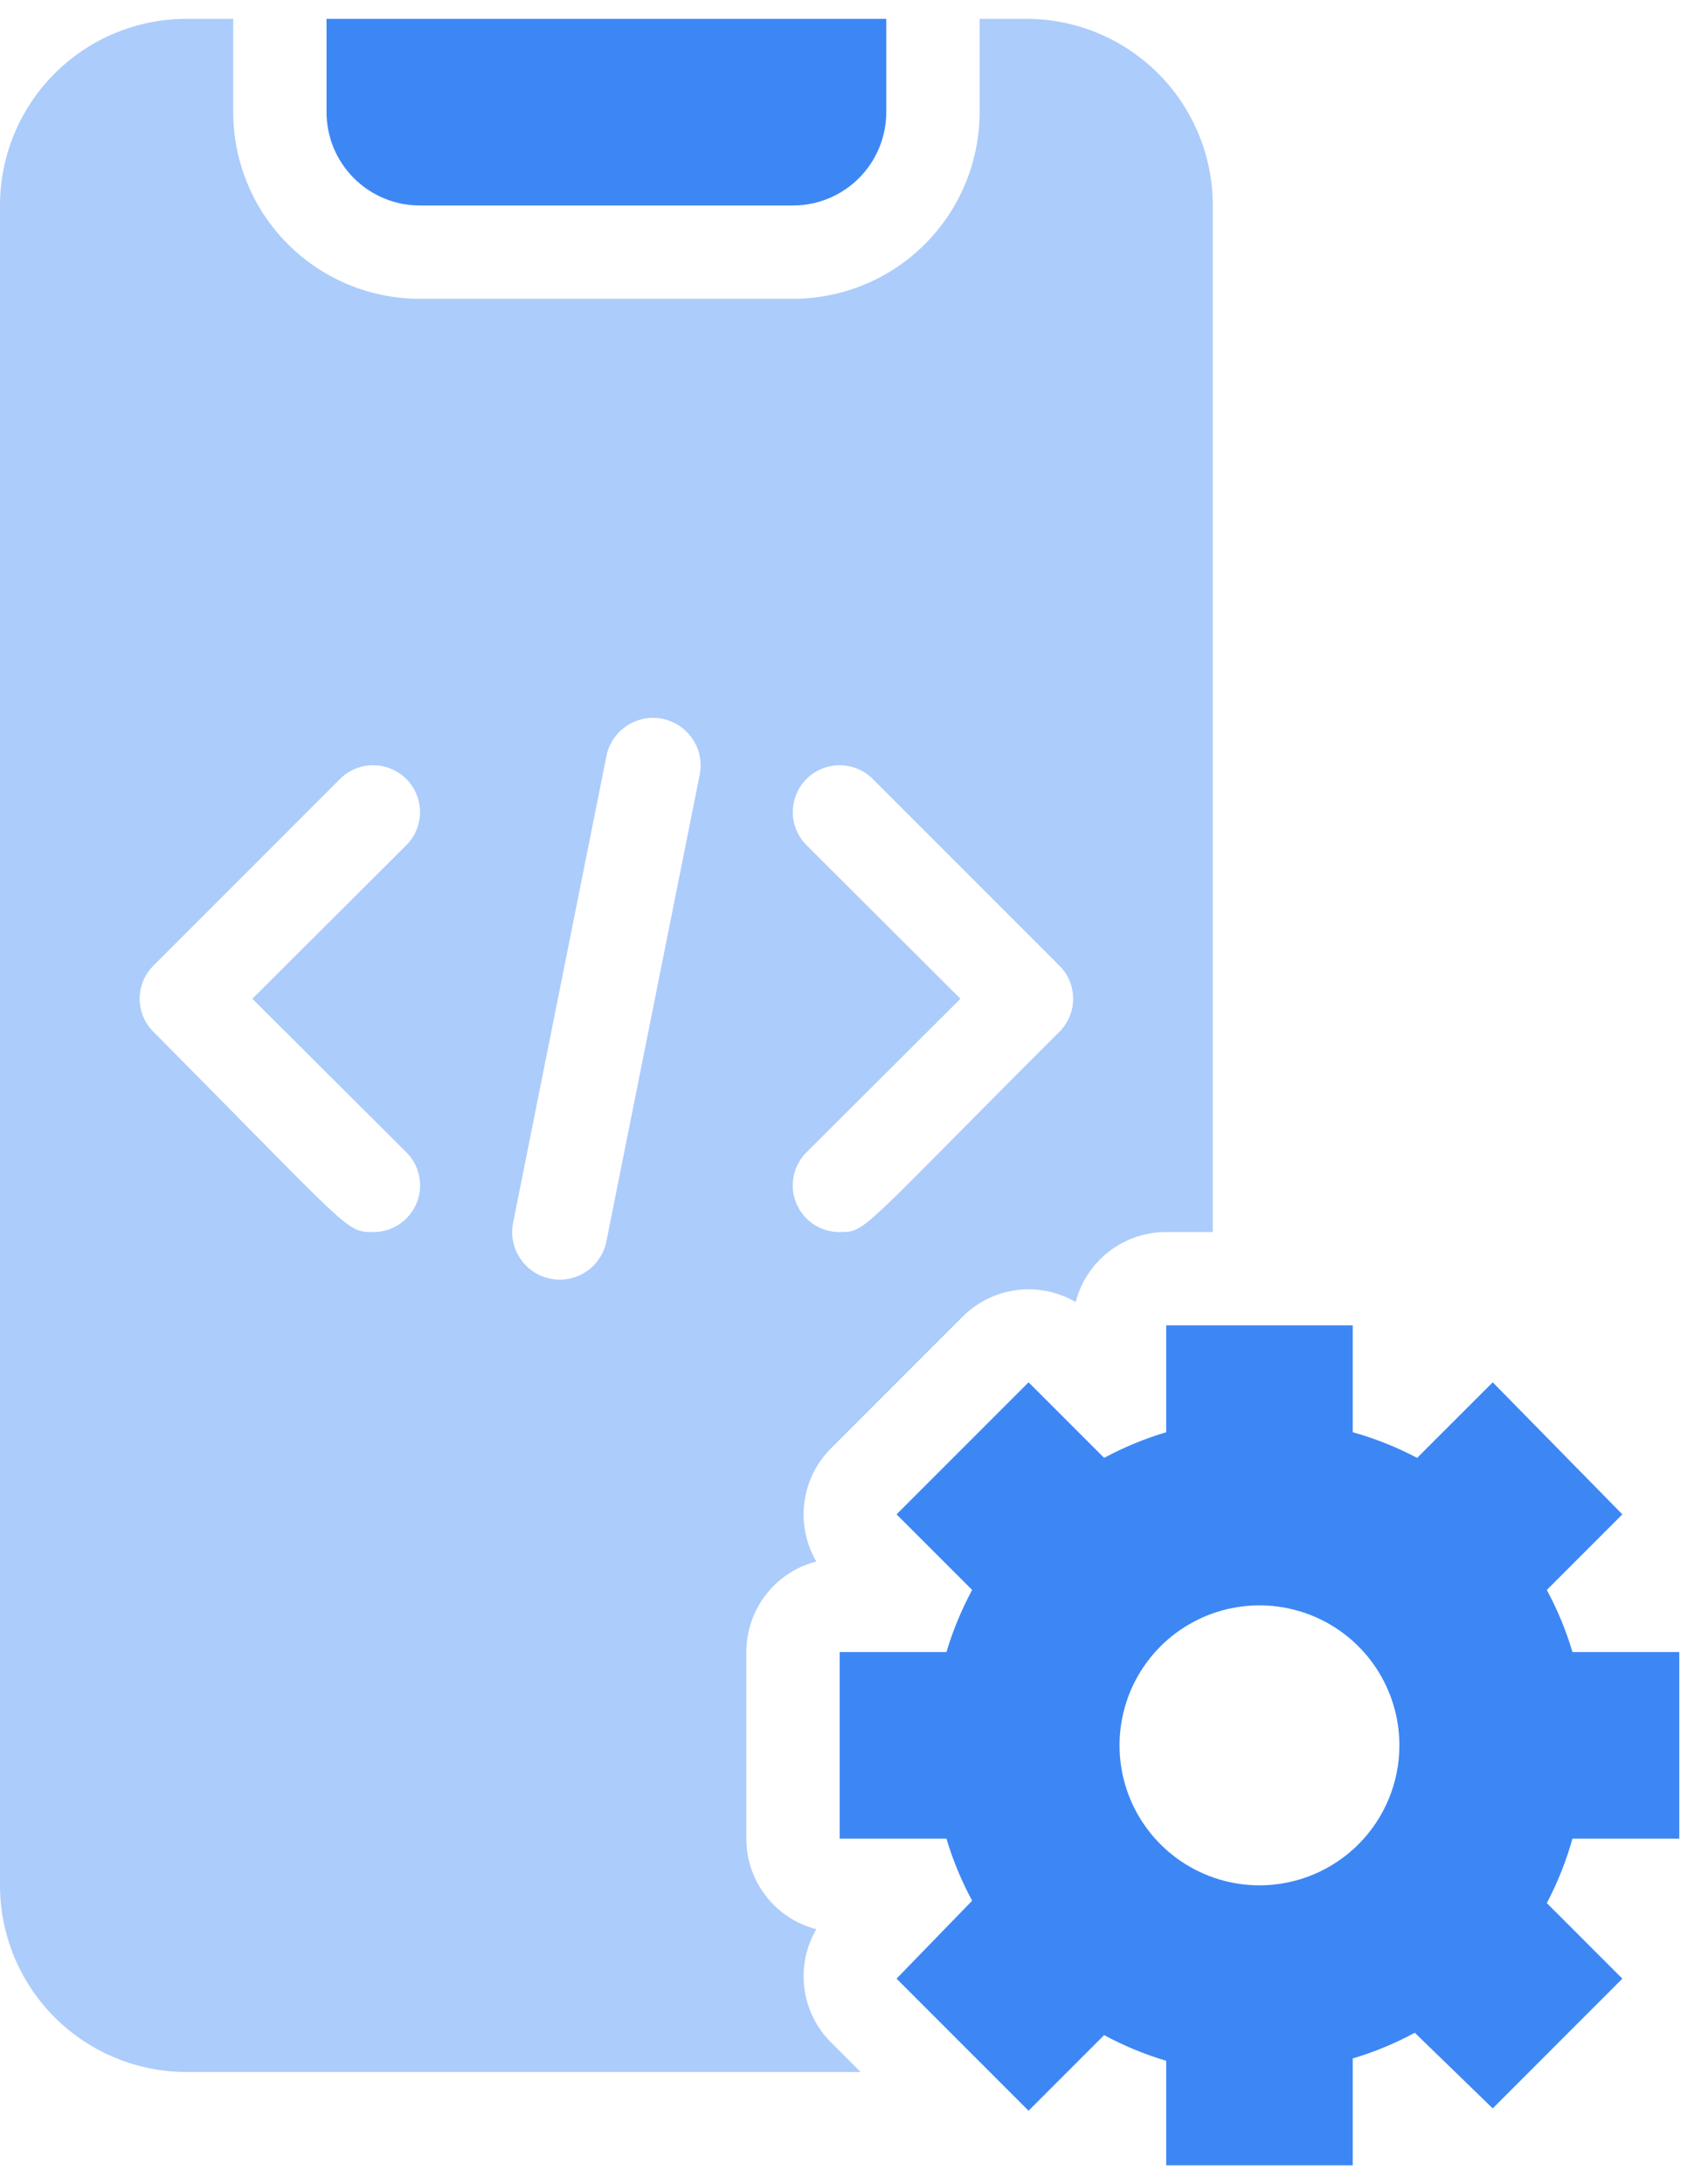
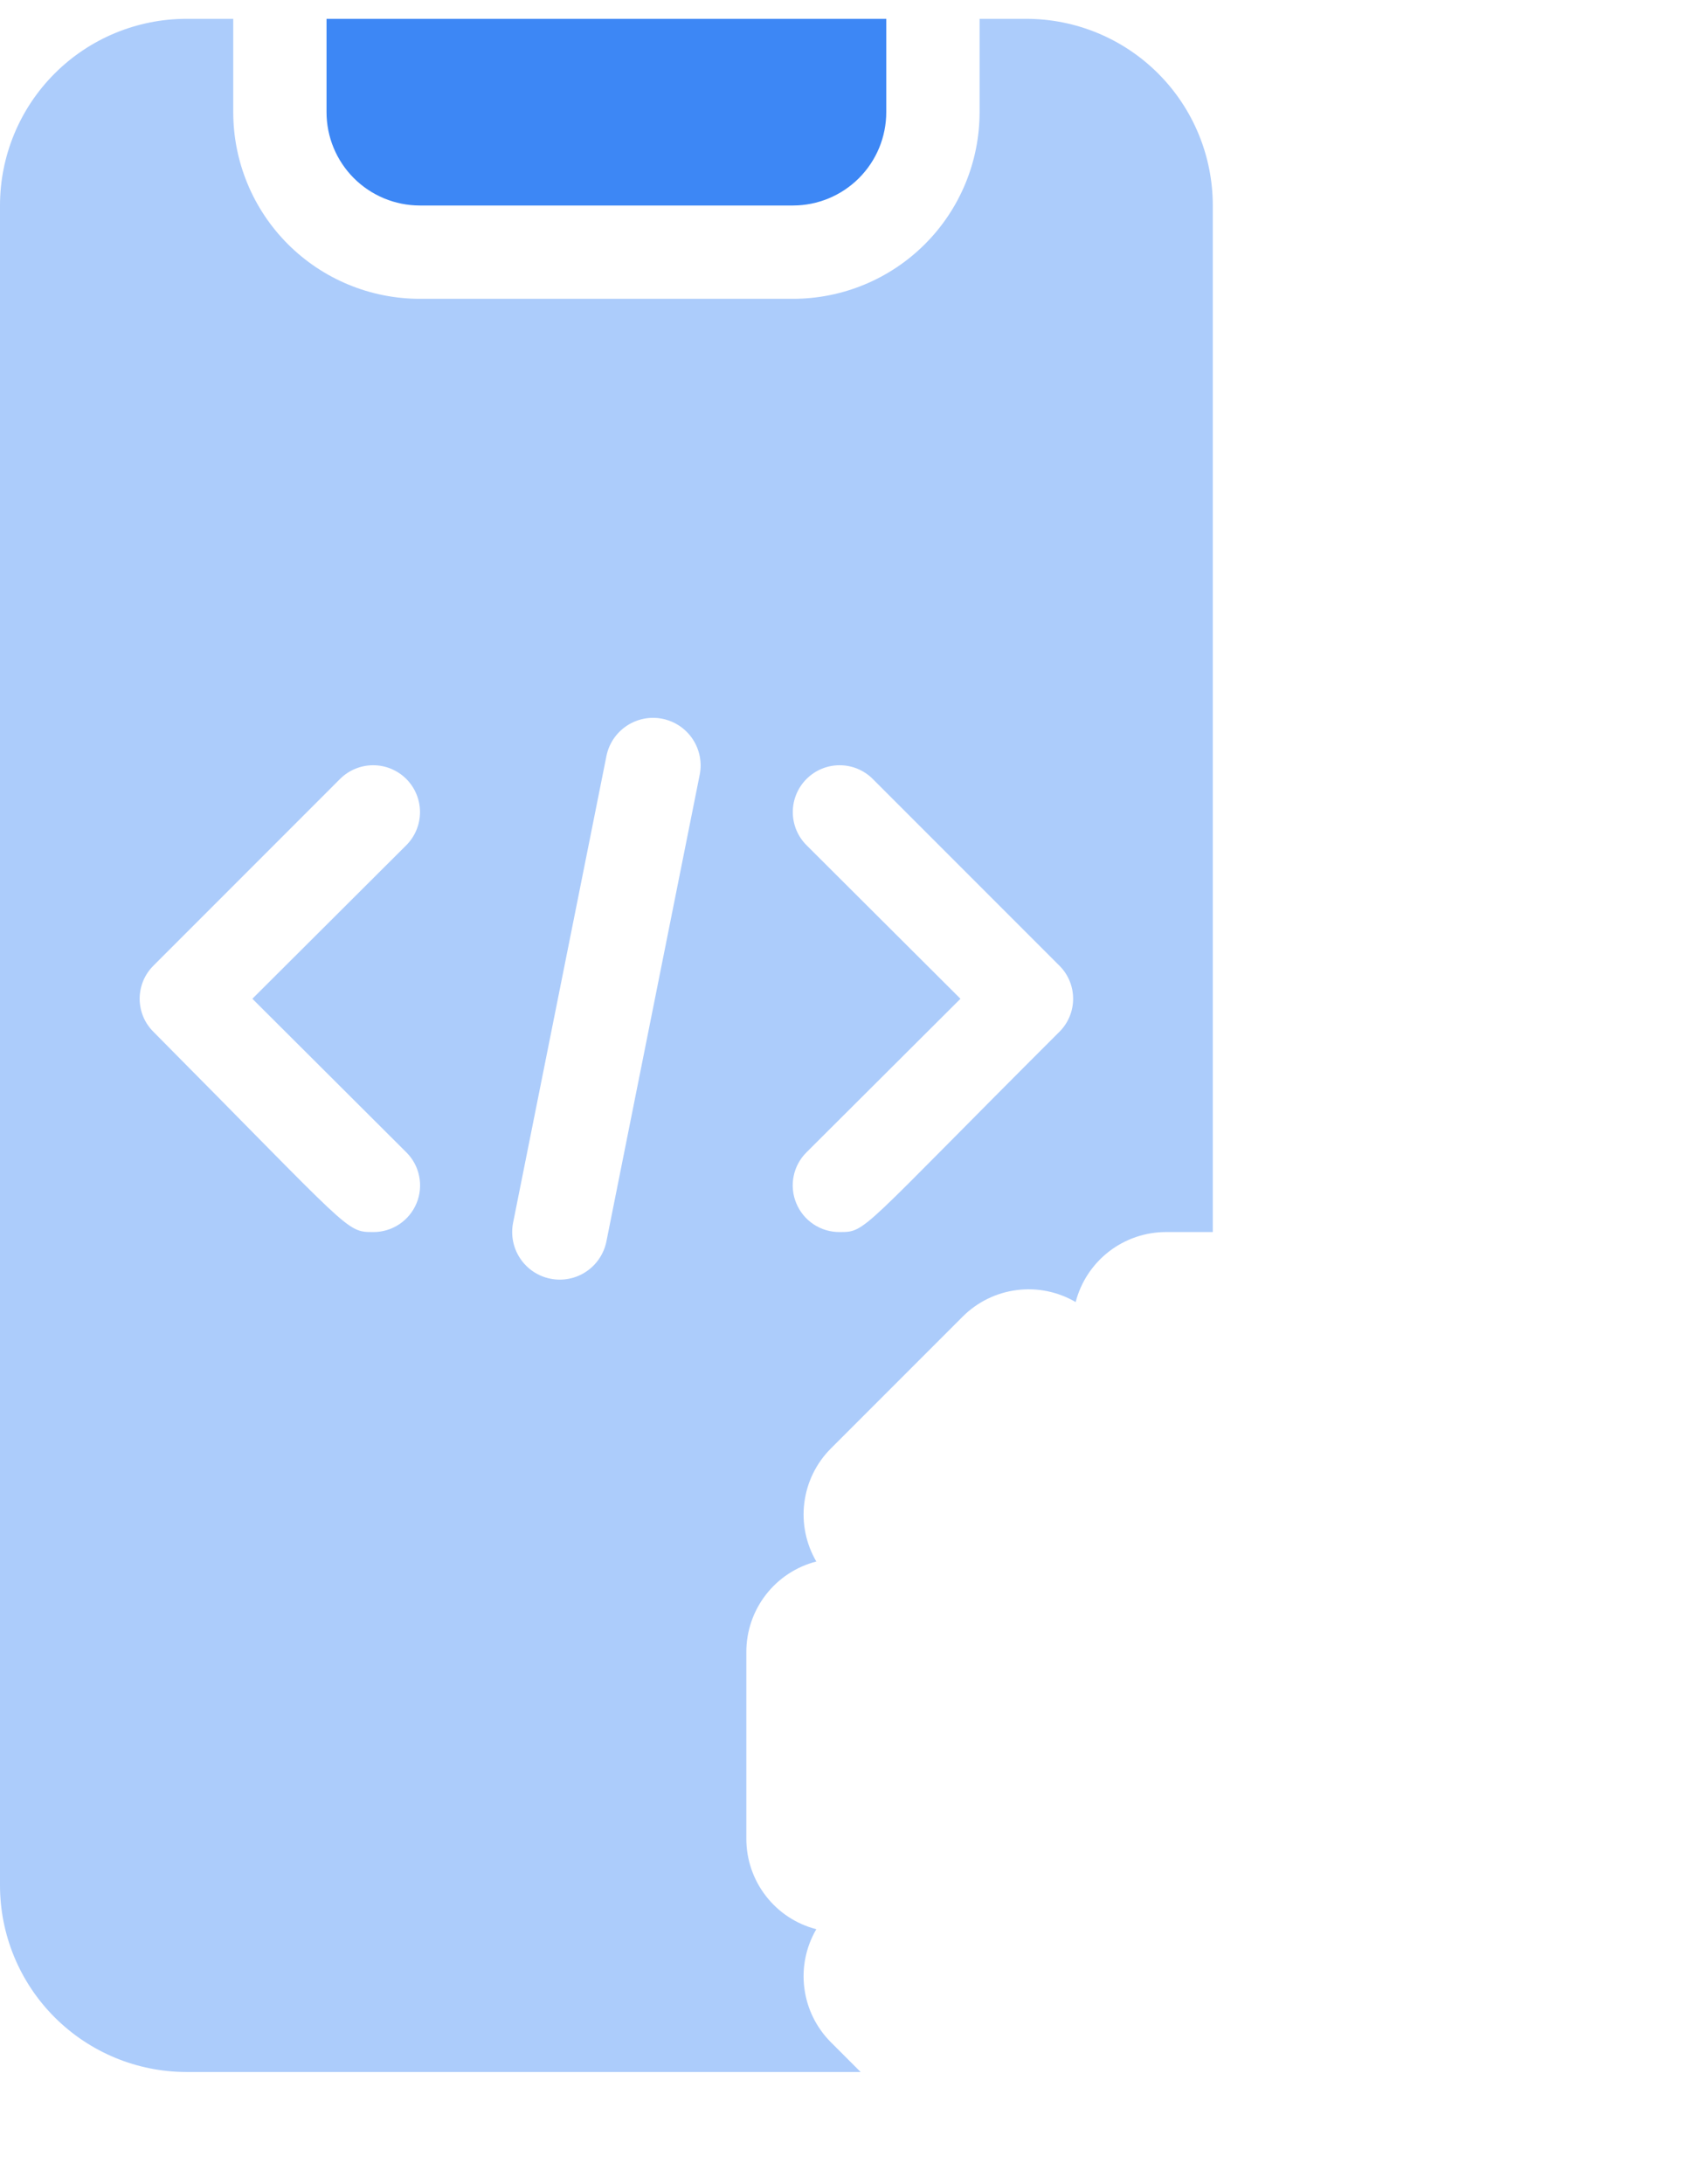
<svg xmlns="http://www.w3.org/2000/svg" width="45" height="58" viewBox="0 0 45 58" fill="none">
  <path d="M21.685 51.23C21.152 51.093 20.68 50.782 20.344 50.346C20.007 49.911 19.825 49.376 19.826 48.826V43.87C19.825 43.319 20.007 42.785 20.344 42.349C20.68 41.914 21.152 41.603 21.685 41.466C21.409 40.993 21.297 40.443 21.367 39.901C21.436 39.359 21.683 38.854 22.069 38.467L25.576 34.96C25.963 34.574 26.467 34.327 27.01 34.258C27.552 34.188 28.102 34.3 28.574 34.576C28.712 34.043 29.023 33.572 29.458 33.235C29.893 32.899 30.428 32.716 30.978 32.717H32.217V5.457C32.217 4.142 31.695 2.881 30.766 1.952C29.836 1.022 28.575 0.5 27.261 0.5H26.022V2.978C26.022 4.293 25.5 5.554 24.57 6.483C23.64 7.413 22.38 7.935 21.065 7.935H11.152C9.838 7.935 8.577 7.413 7.647 6.483C6.718 5.554 6.196 4.293 6.196 2.978V0.5H4.957C3.642 0.5 2.381 1.022 1.452 1.952C0.522 2.881 0 4.142 0 5.457V50.065C0 51.38 0.522 52.641 1.452 53.57C2.381 54.499 3.642 55.022 4.957 55.022H22.862L22.069 54.229C21.683 53.841 21.436 53.337 21.367 52.795C21.297 52.252 21.409 51.702 21.685 51.23ZM21.425 22.445C21.191 22.212 21.06 21.895 21.06 21.565C21.06 21.235 21.191 20.919 21.425 20.685C21.658 20.452 21.974 20.321 22.304 20.321C22.634 20.321 22.951 20.452 23.184 20.685L28.141 25.642C28.257 25.757 28.349 25.894 28.412 26.045C28.475 26.196 28.507 26.358 28.507 26.522C28.507 26.685 28.475 26.847 28.412 26.998C28.349 27.149 28.257 27.286 28.141 27.401C22.812 32.717 23.023 32.717 22.304 32.717C22.058 32.719 21.817 32.647 21.612 32.511C21.407 32.375 21.247 32.181 21.153 31.953C21.058 31.726 21.034 31.476 21.082 31.235C21.131 30.993 21.25 30.772 21.425 30.599L25.514 26.522L21.425 22.445ZM10.793 30.599C10.968 30.772 11.087 30.993 11.135 31.235C11.184 31.476 11.159 31.726 11.065 31.953C10.97 32.181 10.81 32.375 10.605 32.511C10.4 32.647 10.159 32.719 9.913 32.717C9.182 32.717 9.355 32.717 4.077 27.401C3.961 27.286 3.868 27.149 3.805 26.998C3.743 26.847 3.71 26.685 3.71 26.522C3.71 26.358 3.743 26.196 3.805 26.045C3.868 25.894 3.961 25.757 4.077 25.642L9.033 20.685C9.267 20.452 9.583 20.321 9.913 20.321C10.243 20.321 10.559 20.452 10.793 20.685C11.026 20.919 11.157 21.235 11.157 21.565C11.157 21.895 11.026 22.212 10.793 22.445L6.704 26.522L10.793 30.599ZM18.587 20.574L16.109 32.965C16.043 33.294 15.849 33.583 15.57 33.769C15.292 33.955 14.95 34.022 14.622 33.956C14.293 33.891 14.004 33.697 13.818 33.418C13.632 33.139 13.565 32.798 13.63 32.47L16.109 20.078C16.174 19.75 16.368 19.461 16.647 19.275C16.926 19.089 17.267 19.021 17.596 19.087C17.924 19.153 18.213 19.346 18.399 19.625C18.585 19.904 18.653 20.245 18.587 20.574Z" fill="#ACCCFB" />
-   <path d="M44.609 48.826V43.869H41.771C41.602 43.298 41.373 42.746 41.09 42.221L43.097 40.214L39.653 36.707L37.645 38.714C37.101 38.427 36.528 38.199 35.935 38.033V35.195H30.979V38.033C30.407 38.203 29.855 38.431 29.331 38.714L27.323 36.707L23.816 40.214L25.824 42.221C25.541 42.746 25.312 43.298 25.142 43.869H22.305V48.826H25.142C25.312 49.397 25.541 49.949 25.824 50.474L23.816 52.543L27.323 56.05L29.331 54.042C29.855 54.326 30.407 54.554 30.979 54.724V57.5H35.935V54.662C36.506 54.492 37.059 54.264 37.583 53.98L39.653 55.988L43.097 52.543L41.09 50.536C41.377 49.992 41.606 49.418 41.771 48.826H44.609ZM33.457 50.065C32.722 50.065 32.003 49.847 31.392 49.438C30.78 49.03 30.304 48.449 30.022 47.77C29.741 47.091 29.668 46.343 29.811 45.622C29.954 44.901 30.308 44.239 30.828 43.719C31.348 43.199 32.011 42.845 32.732 42.702C33.453 42.558 34.2 42.632 34.879 42.913C35.559 43.194 36.139 43.671 36.548 44.282C36.956 44.894 37.174 45.612 37.174 46.347C37.174 47.333 36.783 48.279 36.086 48.976C35.388 49.673 34.443 50.065 33.457 50.065Z" fill="#3D87F5" />
  <path d="M11.152 5.457H21.065C21.722 5.457 22.353 5.195 22.817 4.731C23.282 4.266 23.543 3.636 23.543 2.978V0.5H8.674V2.978C8.674 3.636 8.935 4.266 9.4 4.731C9.864 5.195 10.495 5.457 11.152 5.457Z" fill="#3D87F5" />
</svg>